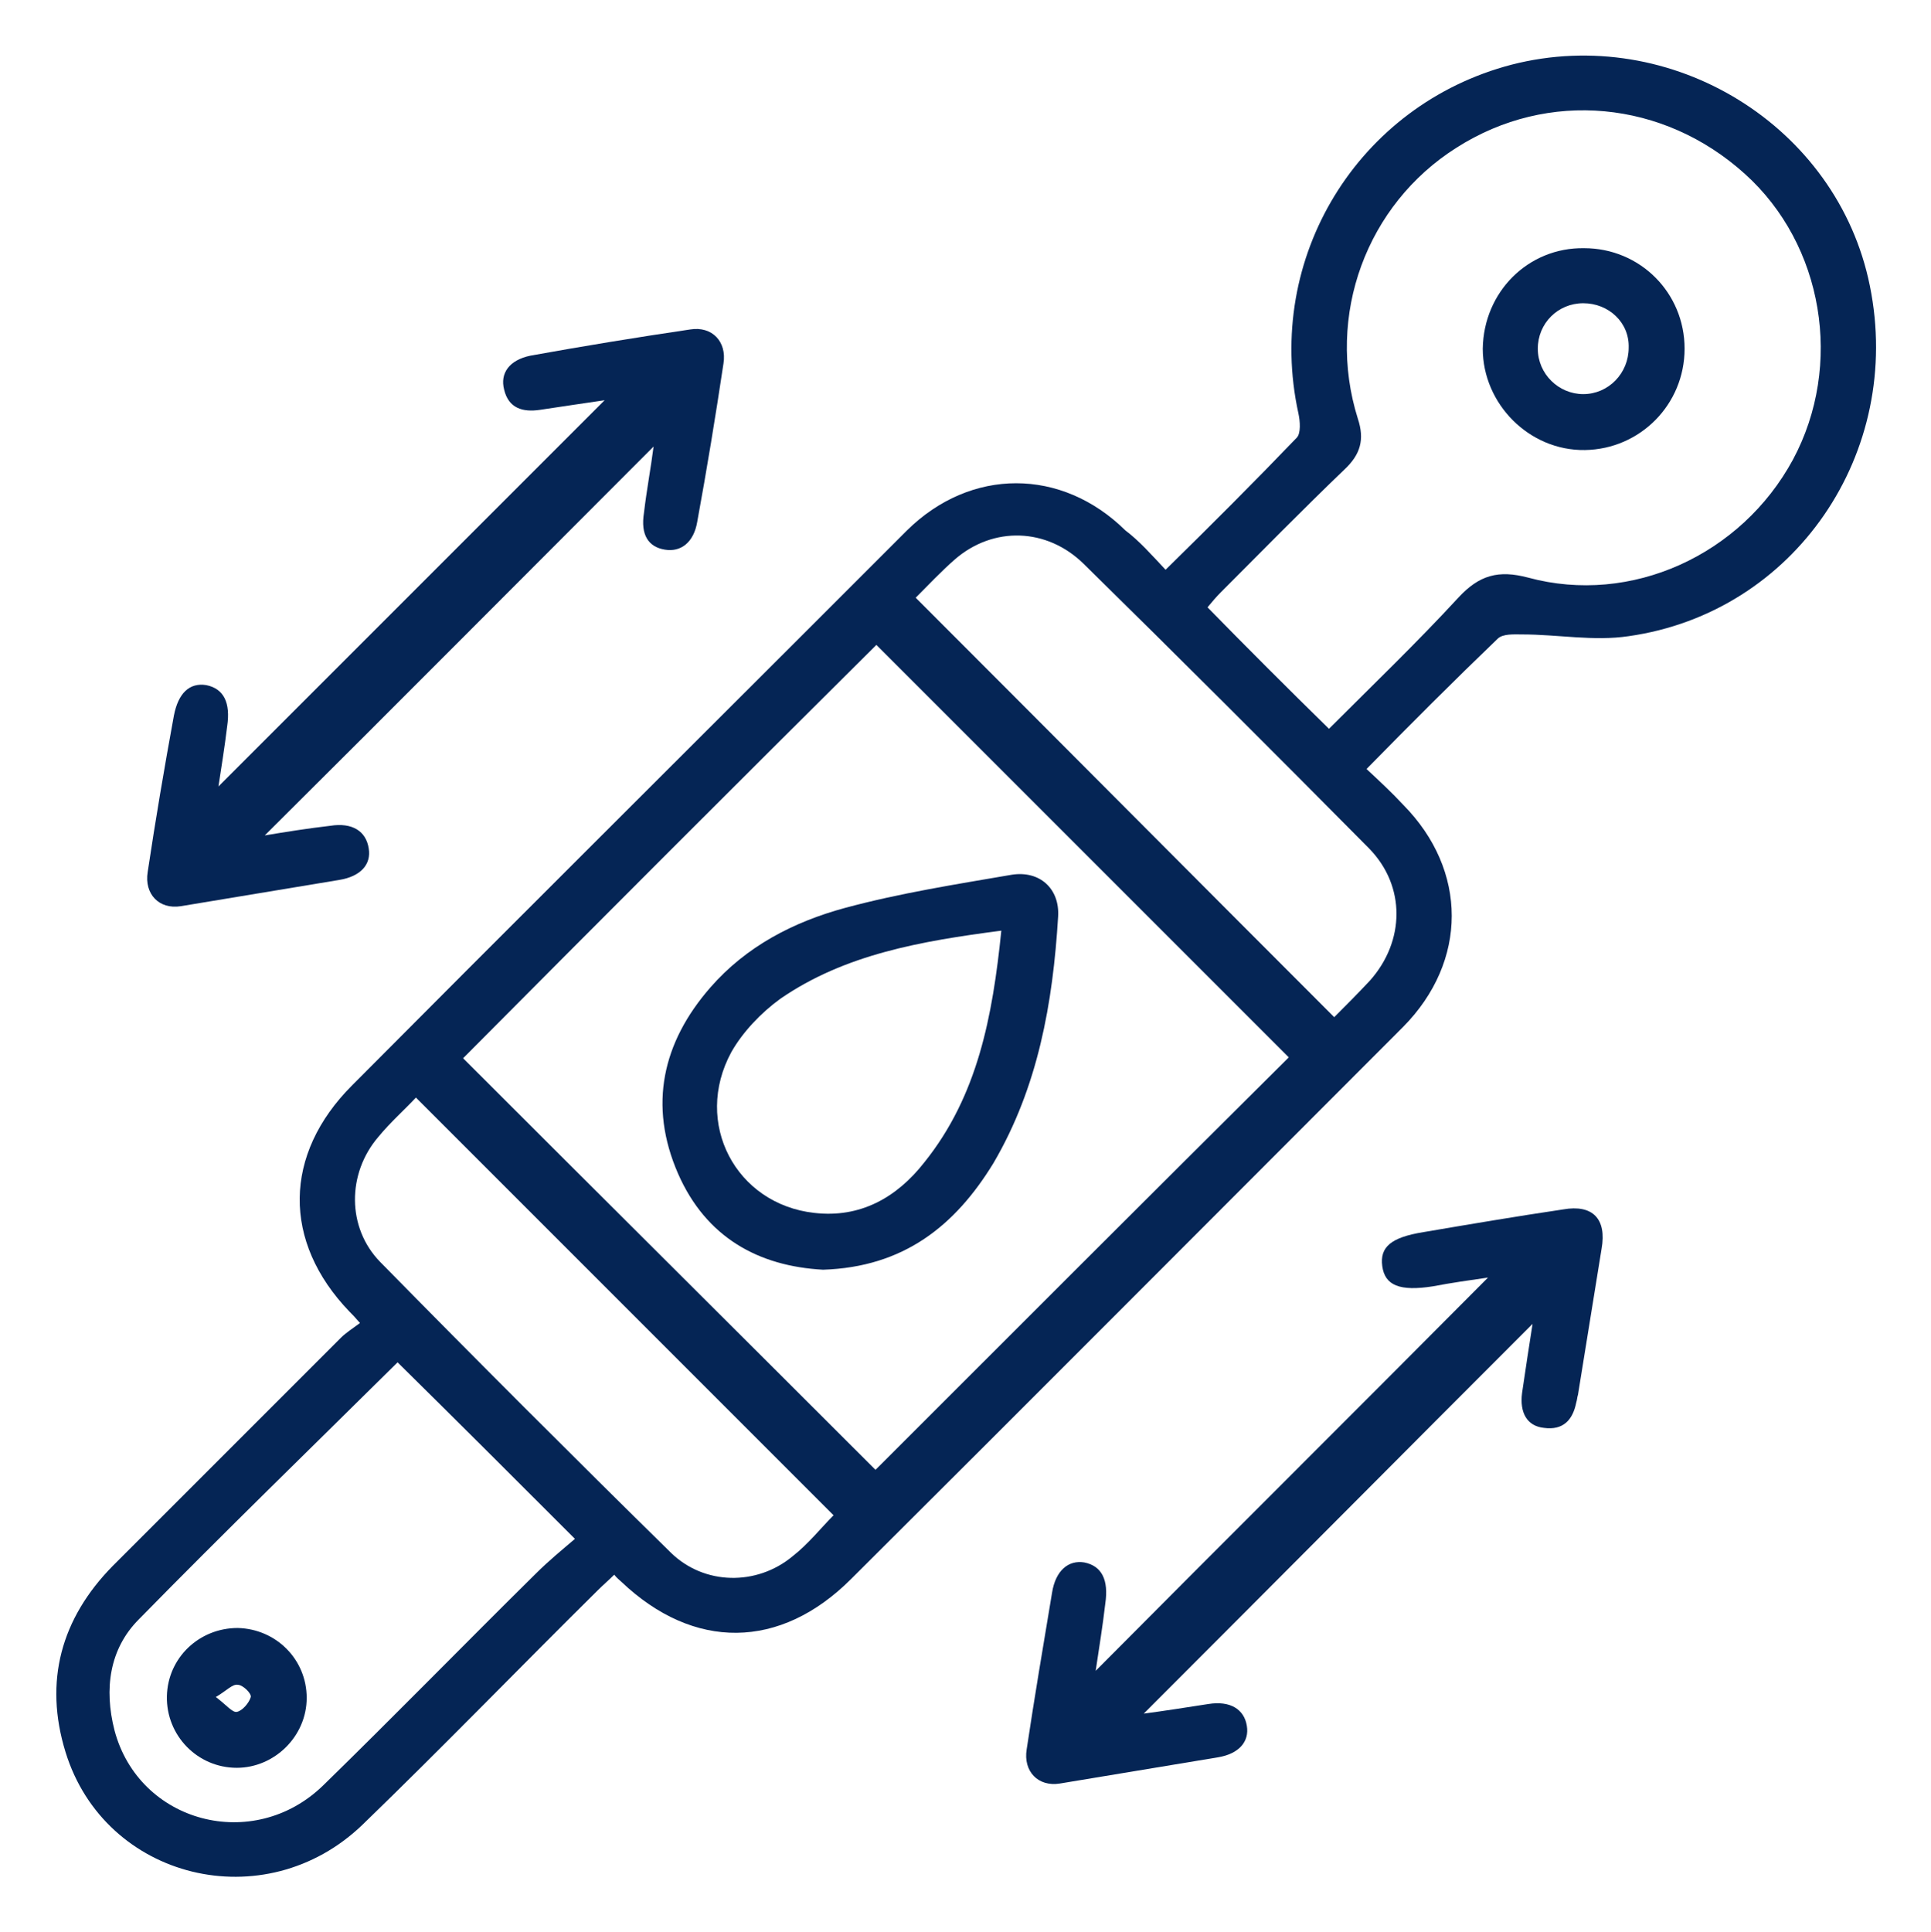
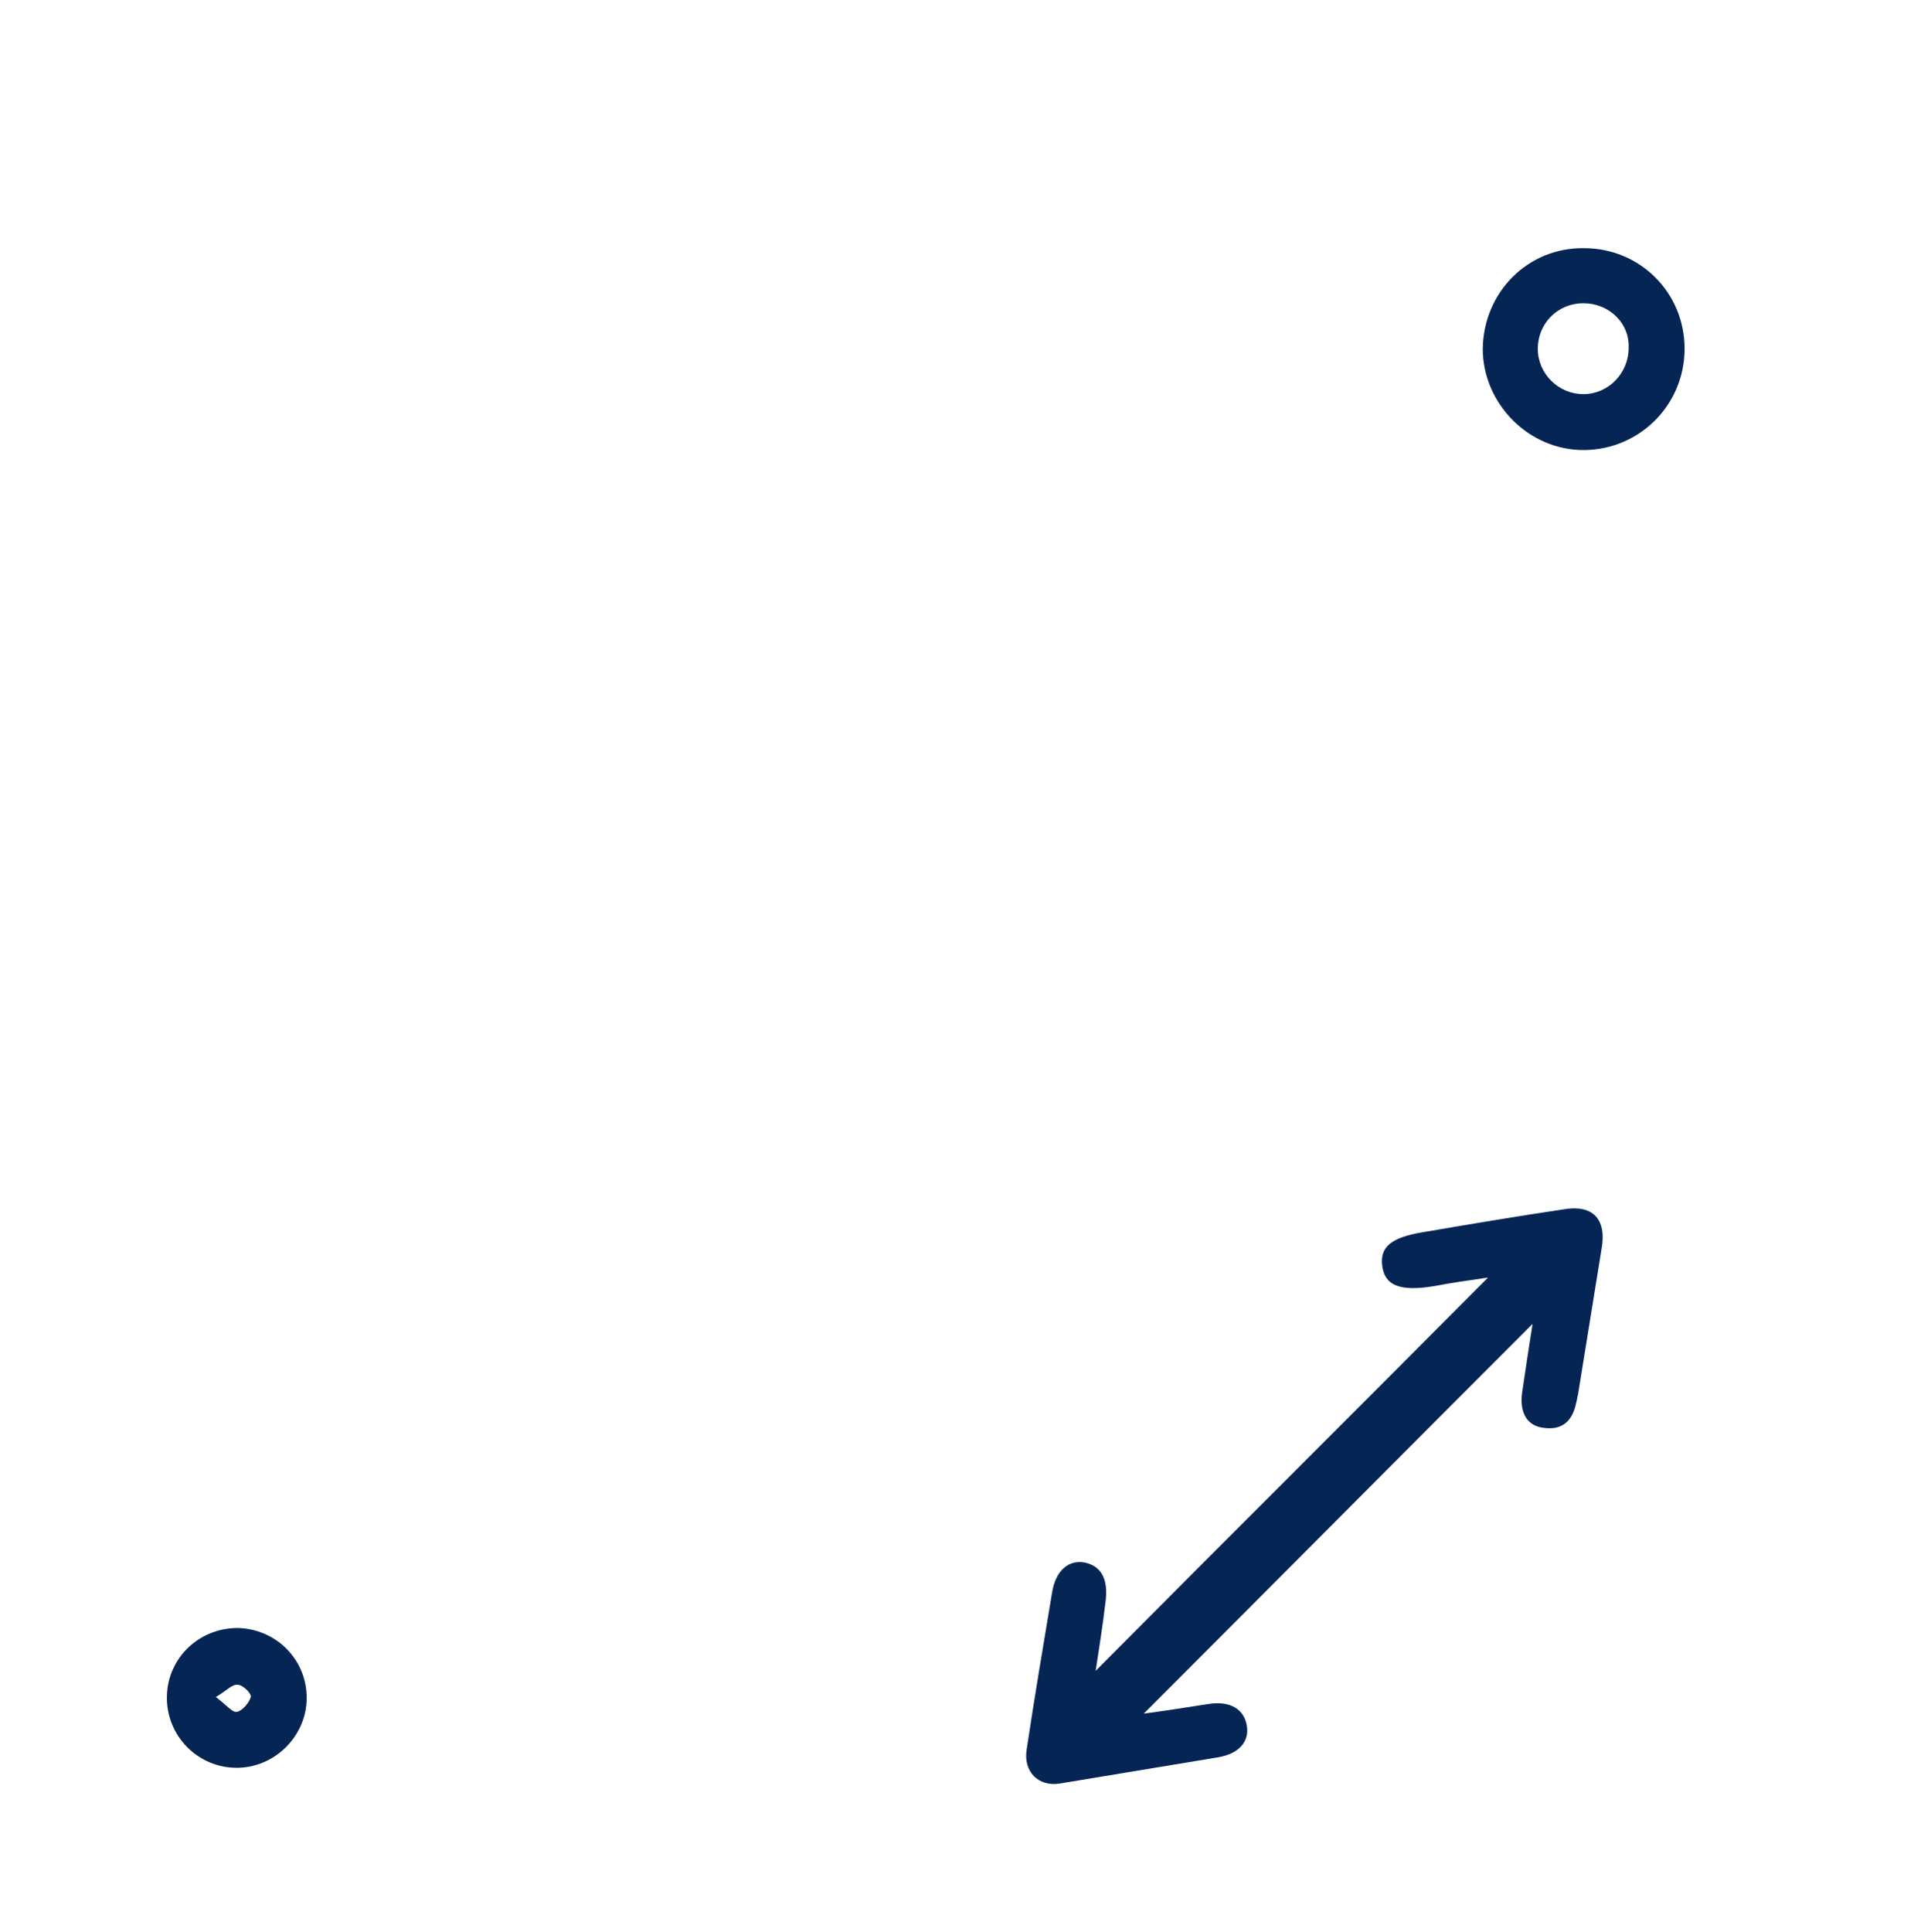
<svg xmlns="http://www.w3.org/2000/svg" version="1.1" id="Layer_1" x="0px" y="0px" viewBox="0 0 221 221.1" style="enable-background:new 0 0 221 221.1;" xml:space="preserve">
  <style type="text/css"> .st0{fill:#052555;} </style>
  <g>
    <path class="st0" d="M-146.6-142c0-1.7-0.5-3-1.8-4.2c-7-6.5-14.5-13.6-23.1-21.8c-1.1-1-2.2-1.5-3.7-1.5c-4.8,0-9.6,0-14.4,0 l-15.3,0c-3.5,0-4.4,0.9-4.4,4.3c0,7.9,0,38.8,0,38.8h-13.2v-16.3c0-12.1,0-24.2,0-36.3c0-3.1-1.1-4.1-4.1-4.1l-42.9,0l-45.4,0 c-2.8,0-3.9,1.1-3.9,3.9c0,27,0,54.1,0,81.1c0,2.8,1.1,3.9,3.9,3.9c1.1,0,2.1,0,3.2,0l6.1,0l0.4,1.4c0.1,0.3,0.2,0.6,0.3,0.9 c2,7.3,8.4,12.3,15.9,12.3h0.1c7.5,0,14.1-5,16.1-12.1c0.6-2.2,1.8-2.6,3.6-2.6c14.4,0,28.9,0,43.3,0l26.5,0l0.2,0.9 c2.4,8.8,7.8,13.4,15.9,13.7c0.3,0,0.5,0,0.8,0c8.3,0,13.9-4.6,16.5-13.7l0.3-0.9l14.7,0c3.4,0,4.4-1,4.4-4.3l0-11.5 C-146.6-120.6-146.7-131.3-146.6-142z M-312.4-176.6h83.5v50.1h-83.5V-176.6z M-288.8-85.6l-0.1,0c-5.7-0.1-10.2-4.8-10.2-10.4 c0-5.7,4.7-10.3,10.4-10.3l0.2,0c5.7,0.1,10.3,4.8,10.2,10.4C-278.5-90.1-283-85.6-288.8-85.6z M-228.9-100.3l-20.2,0 c-6.9,0-13.8,0-20.8,0c-1.8,0-2.9-0.7-3.6-2.3c-3.1-6.6-8.2-10-15.3-10c-7,0-12.2,3.4-15.2,10c-0.5,1.1-1.3,2.3-3.1,2.3 c-0.2,0-0.3,0-0.5,0c-0.4,0-0.7-0.1-1.3-0.1l-1.4,0l-0.4,0c-0.3,0-0.5-0.1-0.7-0.2c-0.1,0-0.1,0-0.2-0.1l-0.8-0.3V-120h83.5V-100.3 z M-209.4-100.5h-13v-19.3h13V-100.5z M-182.6-85.6l-0.1,0c-5.7-0.1-10.3-4.7-10.2-10.4c0-5.7,4.7-10.3,10.4-10.3l0.2,0 c5.7,0.1,10.3,4.8,10.2,10.4C-172.3-90.3-176.9-85.6-182.6-85.6z M-152.9-106.9l0,4.3c0,0.2,0,0.5-0.1,0.7l0,0.4l-0.1,1.1l-6.1,0 c-1.6,0-3.6,0-5.7-0.1c-1.3,0-2.1-1.6-2.3-2.1c-2.7-6.2-8.8-10.2-15.4-10.2c-3.4,0-6.7,1.1-9.6,3.1c-2.7,1.9-4.6,4.3-5.7,7.1 c-0.2,0.5-0.9,2.2-2.7,2.2c-0.4,0-0.9-0.1-1.4-0.3l-0.8-0.3v-62.2l12.8,0c4.2,0,8.4,0,12.5,0c0.9,0,2.2,0.3,3.1,1.1 c6,5.6,12.6,11.8,20,18.9c0.6,0.6,1.3,1.6,1.3,2.7C-152.9-129.1-152.9-117.8-152.9-106.9z" />
-     <path class="st0" d="M-261.9-168.2c-0.5-0.8-1.3-1.3-2.2-1.3c-0.6,0-1.2,0.2-1.9,0.6c-1.7,1-2,2.6-0.9,4.4c1,1.6,2,3.3,3.1,5 c0.5,0.8,1,1.6,1.5,2.4l1.2,1.9l-15.9,0c-2.8,0-5.5,0-8.3,0c-1.9,0-2.9,0.5-3.5,1.9c-0.4,1.1-0.4,2.1,0.2,3 c0.6,0.9,1.8,1.4,3.1,1.4c2.4,0,4.8,0,7.2,0l9.9,0h7.2l-1.2,1.9c-0.5,0.9-1.1,1.7-1.6,2.5c-1.1,1.7-2.1,3.3-3.1,5 c-1,1.7-0.7,3.3,0.9,4.3c0.6,0.4,1.3,0.6,1.8,0.6c1,0,1.8-0.5,2.5-1.6c2.9-4.5,5.8-9.1,8.9-14.1c0.5-0.7,0.8-1.9,0.1-3 C-255.3-157.9-258.5-163.1-261.9-168.2z" />
    <path class="st0" d="M-175.9-148.5c-2.2,0-4.4,0-6.6,0c-2.3,0-4.5,0-6.8,0c-2.5,0-3.7,1.2-3.7,3.6c0,5.4,0,11.2,0,17.1 c0,2.6,1.2,3.7,3.8,3.7c2.1,0,4.3,0,6.4,0c2.2,0,4.4,0,6.6,0c2.7,0,3.8-1.2,3.9-3.8c0-2,0-4,0-6l0-2.5c0-0.9,0-1.8,0-2.6 c0-1.9,0-3.9,0-5.9C-172.3-147.3-173.5-148.4-175.9-148.5z M-178.7-130.4h-7.9v-11.7h7.9V-130.4z" />
  </g>
  <g>
-     <path class="st0" d="M133.4,65.2c5.3-5.2,10.2-10.1,15-15.1c0.5-0.5,0.4-1.9,0.2-2.8C144.7,29.5,155.4,12,173,7.4 c18.3-4.7,37.3,7,41,25.3c3.9,19.1-8.6,37.4-27.6,40.1c-4,0.6-8.1-0.2-12.2-0.2c-0.9,0-2.2-0.1-2.8,0.5c-5,4.8-9.9,9.7-15,14.9 c1.5,1.4,2.9,2.7,4.2,4.1c7.4,7.5,7.4,17.9,0,25.4c-21.1,21.1-42.1,42.2-63.2,63.2c-8.1,8.1-18,8.2-26.3,0.3 c-0.2-0.2-0.5-0.4-0.8-0.8c-0.6,0.6-1.3,1.2-1.9,1.8c-9,8.9-17.8,18-26.9,26.8c-11.2,10.8-29.5,6.3-34-8.3 c-2.5-8.1-0.5-15.3,5.4-21.3c8.7-8.7,17.4-17.4,26.1-26.1c0.6-0.6,1.4-1.1,2.2-1.7c-0.6-0.7-0.9-1-1.2-1.3c-7.7-8-7.6-18,0.3-25.9 c17.5-17.6,35.1-35.1,52.6-52.6c3.6-3.6,7.3-7.3,10.9-10.9c7.3-7.2,17.7-7.2,25,0C130.4,61.9,131.8,63.5,133.4,65.2z M100.2,168.2 c15.8-15.8,31.6-31.6,47.3-47.2c-15.7-15.7-31.6-31.6-47.2-47.2C84.5,89.5,68.7,105.3,53,121.1C68.6,136.7,84.5,152.5,100.2,168.2z M152.1,83.4c5-5,10.1-9.9,14.8-15c2.4-2.6,4.6-3.2,8-2.3c11.8,3.2,24.4-2.6,30.3-13.5c5.8-10.8,3.5-24.6-5.5-32.7 c-9.3-8.4-22.5-9.7-33-3c-10.3,6.5-15,19.2-11.3,31c0.8,2.4,0.3,4.1-1.5,5.8c-4.8,4.6-9.5,9.4-14.2,14.1c-0.5,0.5-1,1.1-1.5,1.7 C142.8,74.2,147.3,78.7,152.1,83.4z M65.8,176.1c-7-7-13.7-13.7-20.3-20.2c-9.8,9.7-19.8,19.4-29.6,29.4c-3.4,3.4-4,8-2.8,12.7 c2.8,10.6,15.9,14.1,23.9,6.3c8.2-8,16.2-16.2,24.3-24.2C62.8,178.6,64.4,177.3,65.8,176.1z M95.4,173.4 c-15.9-15.9-31.8-31.8-47.8-47.8c-1.3,1.4-2.9,2.8-4.3,4.5c-3.6,4.2-3.6,10.4,0.2,14.3c11,11.2,22.1,22.3,33.3,33.3 c3.8,3.7,9.8,3.8,13.9,0.4C92.5,176.7,94,174.8,95.4,173.4z M104.8,68.4c16.1,16.1,31.9,32,47.9,48c1.3-1.3,2.7-2.7,4.1-4.2 c4-4.5,4.1-10.8-0.1-15.1C145.9,86.2,135,75.3,124,64.5c-4.2-4.1-10.3-4.3-14.7-0.5C107.7,65.4,106.2,67,104.8,68.4z" />
    <path class="st0" d="M125.4,191.2c15-15.1,29.9-29.9,44.9-45c-2.1,0.3-4.2,0.6-6.3,1c-3.8,0.6-5.5-0.1-5.8-2.3 c-0.3-2.2,1-3.3,4.7-3.9c5.3-0.9,10.6-1.8,16-2.6c3.4-0.6,5,1.1,4.4,4.5c-0.9,5.6-1.8,11.1-2.7,16.7c-0.1,0.3-0.1,0.6-0.2,0.9 c-0.4,2-1.5,3.2-3.7,2.9c-1.9-0.2-2.8-1.7-2.5-4c0.4-2.7,0.8-5.4,1.2-7.9c-14.9,14.9-29.7,29.8-44.5,44.6c2.3-0.3,4.8-0.7,7.4-1.1 c2.5-0.4,4.1,0.6,4.4,2.5c0.3,1.8-0.9,3.2-3.3,3.6c-6,1-12.1,2-18.1,3c-2.5,0.4-4.2-1.4-3.8-3.9c0.9-6,1.9-11.9,2.9-17.9 c0.4-2.6,1.9-3.8,3.7-3.5c2,0.4,2.8,2,2.4,4.7C126.2,186.1,125.8,188.5,125.4,191.2z" />
-     <path class="st0" d="M69.2,45.8c-2.1,0.3-4.7,0.7-7.4,1.1c-2,0.3-3.6-0.2-4.1-2.3c-0.5-1.9,0.6-3.4,3-3.9c6.1-1.1,12.2-2.1,18.3-3 c2.5-0.4,4.2,1.4,3.8,3.9c-0.9,6-1.9,12.1-3,18.1c-0.4,2.4-1.9,3.5-3.7,3.2c-1.9-0.3-2.8-1.7-2.4-4.2c0.3-2.6,0.8-5.2,1.1-7.6 C60,65.9,45.2,80.8,30.3,95.6c2.4-0.4,4.9-0.8,7.5-1.1c2.5-0.4,4.1,0.6,4.4,2.6c0.3,1.8-0.9,3.2-3.4,3.6c-6,1-12.1,2-18.1,3 c-2.5,0.4-4.2-1.4-3.8-3.9c0.9-6,1.9-11.9,3-17.9c0.5-2.6,1.8-3.8,3.7-3.5c2,0.4,2.8,2,2.4,4.7C25.7,85.6,25.3,88,25,90 C39.6,75.4,54.5,60.5,69.2,45.8z" />
-     <path class="st0" d="M94.2,145.3c-7.4-0.4-13.4-3.7-16.6-11c-3.4-7.8-1.8-15,3.7-21.3c4.1-4.7,9.5-7.5,15.4-9.1 c6.3-1.7,12.7-2.7,19.1-3.8c3.2-0.5,5.5,1.6,5.3,4.8c-0.6,9.9-2.3,19.5-7.4,28.2C109.3,140.3,103.4,145,94.2,145.3z M114.6,106.5 c-9.2,1.2-17.9,2.7-25.3,7.8c-2.2,1.6-4.3,3.8-5.6,6.1c-4.4,8.1,0.5,17.4,9.5,18.4c5.2,0.6,9.4-1.7,12.6-5.8 C111.9,125.4,113.6,116.3,114.6,106.5z" />
    <path class="st0" d="M181.3,28.4c6.4,0,11.5,5.1,11.5,11.5c0,6.4-5.1,11.5-11.4,11.6c-6.4,0.1-11.7-5.3-11.7-11.6 C169.8,33.4,174.9,28.3,181.3,28.4z M181.2,34.7c-2.9,0-5.2,2.3-5.2,5.2c0,2.9,2.4,5.2,5.2,5.2c2.9,0,5.2-2.4,5.2-5.3 C186.5,36.9,184.1,34.7,181.2,34.7z" />
    <path class="st0" d="M27.2,186.3c4.4,0.1,7.9,3.6,7.9,8c0,4.4-3.7,8-8,8c-4.5,0-8.1-3.7-8-8.2C19.2,189.7,22.8,186.3,27.2,186.3z M24.7,194.2c1.2,0.9,1.9,1.8,2.4,1.7c0.6-0.1,1.4-1,1.6-1.7c0.1-0.4-0.9-1.4-1.5-1.4C26.6,192.7,25.9,193.5,24.7,194.2z" />
  </g>
</svg>